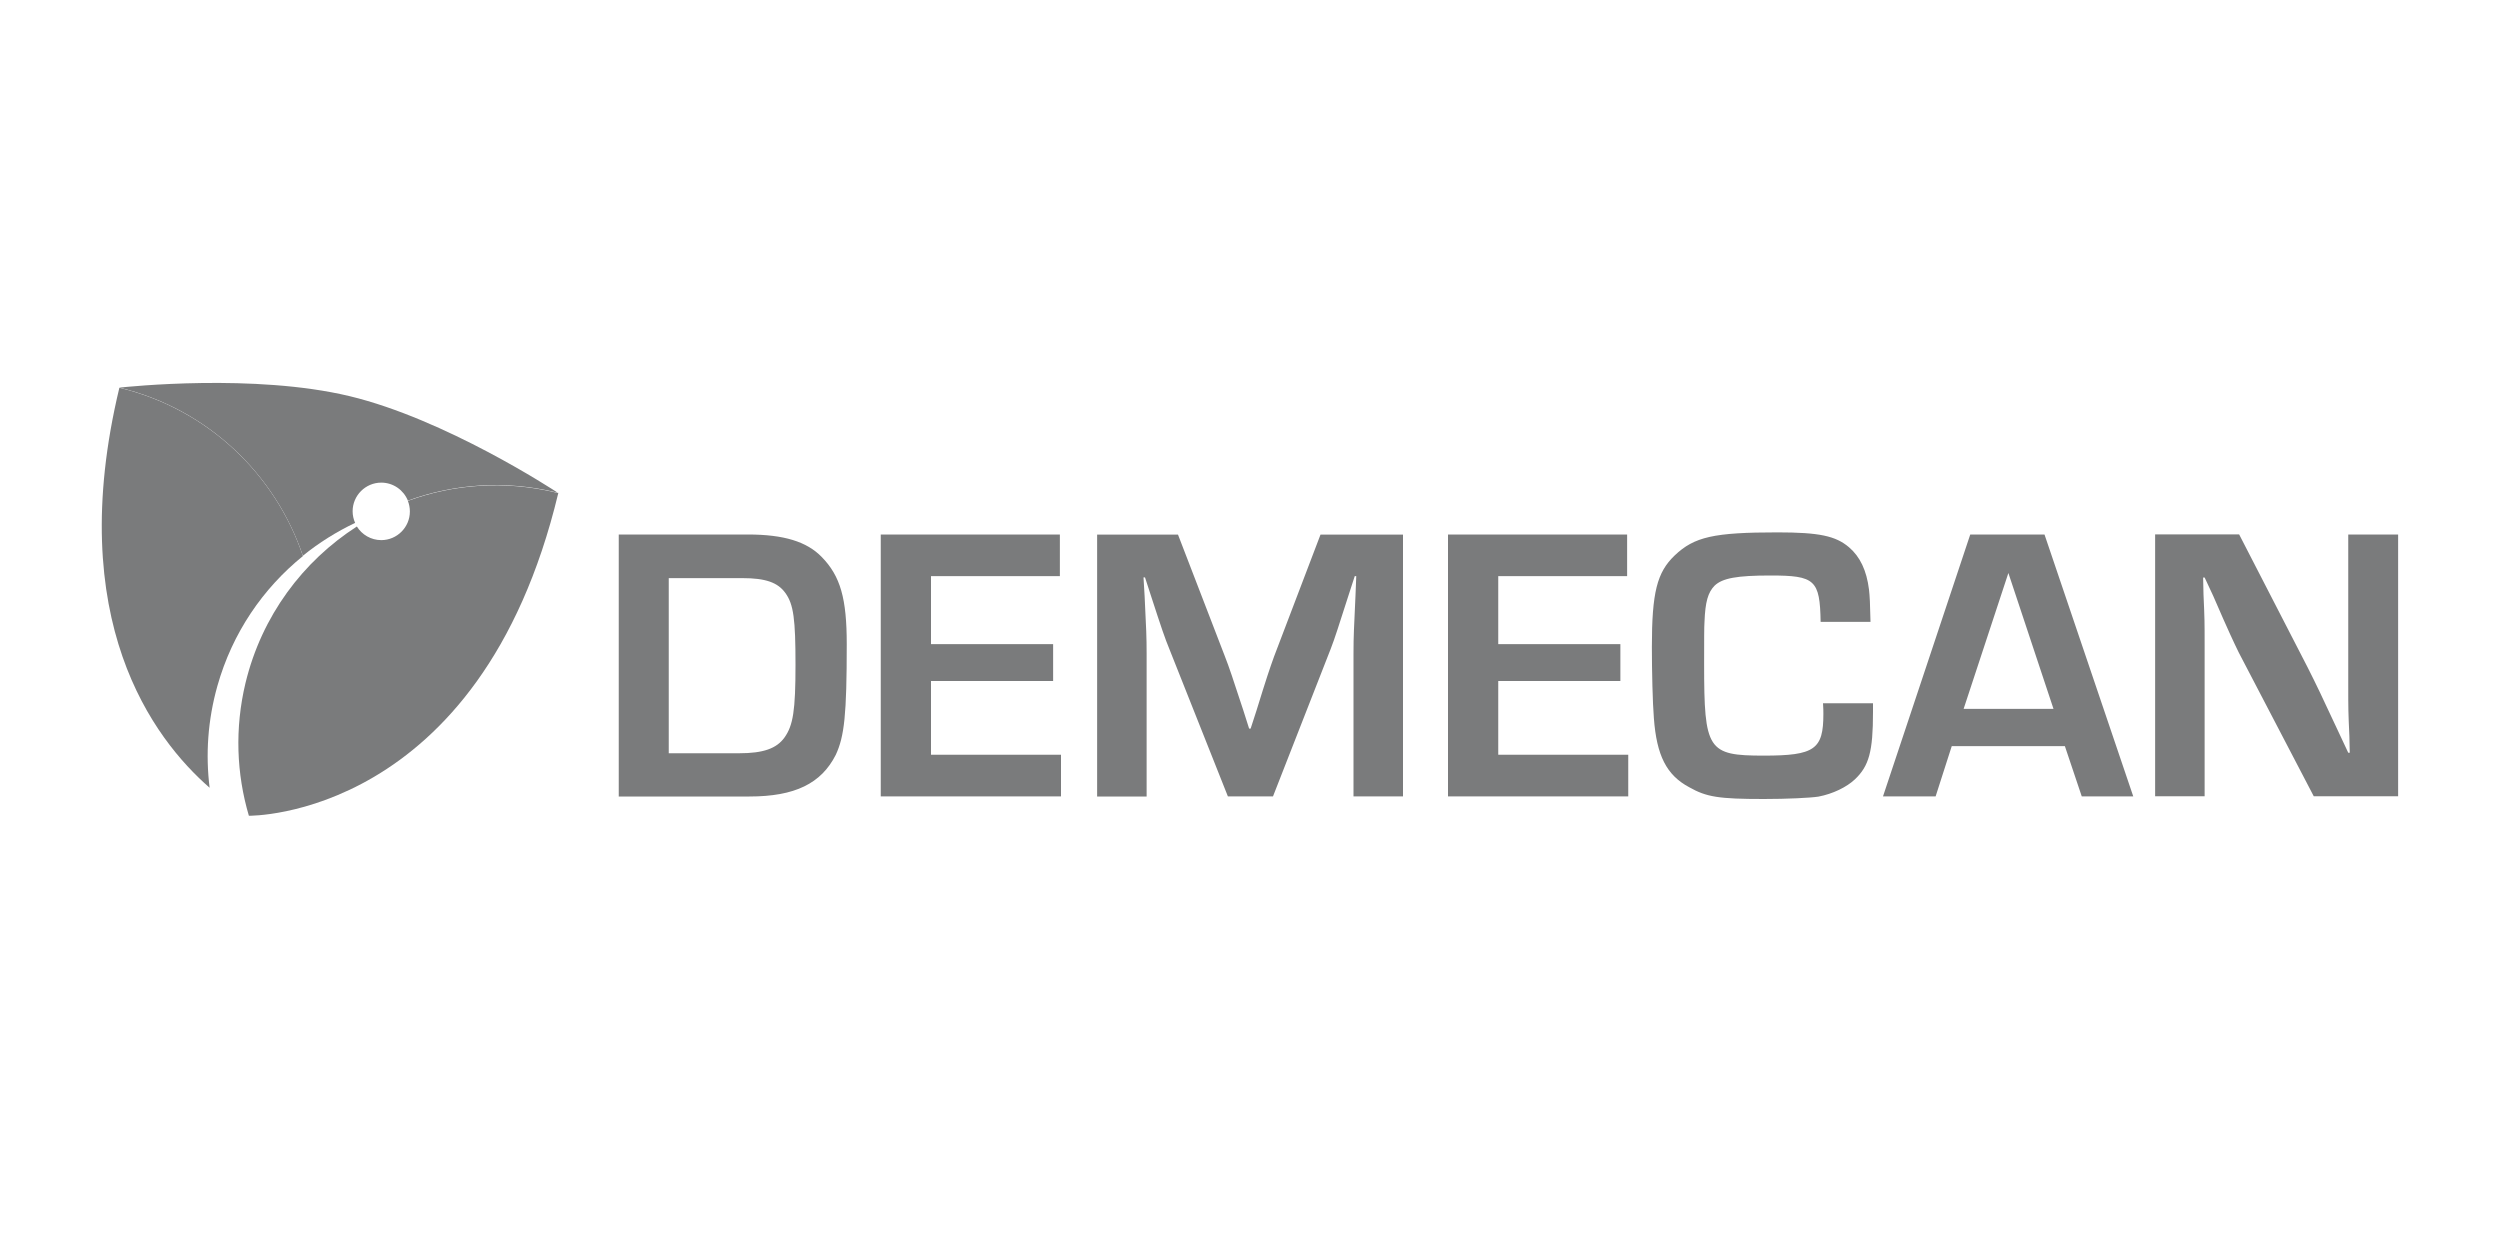
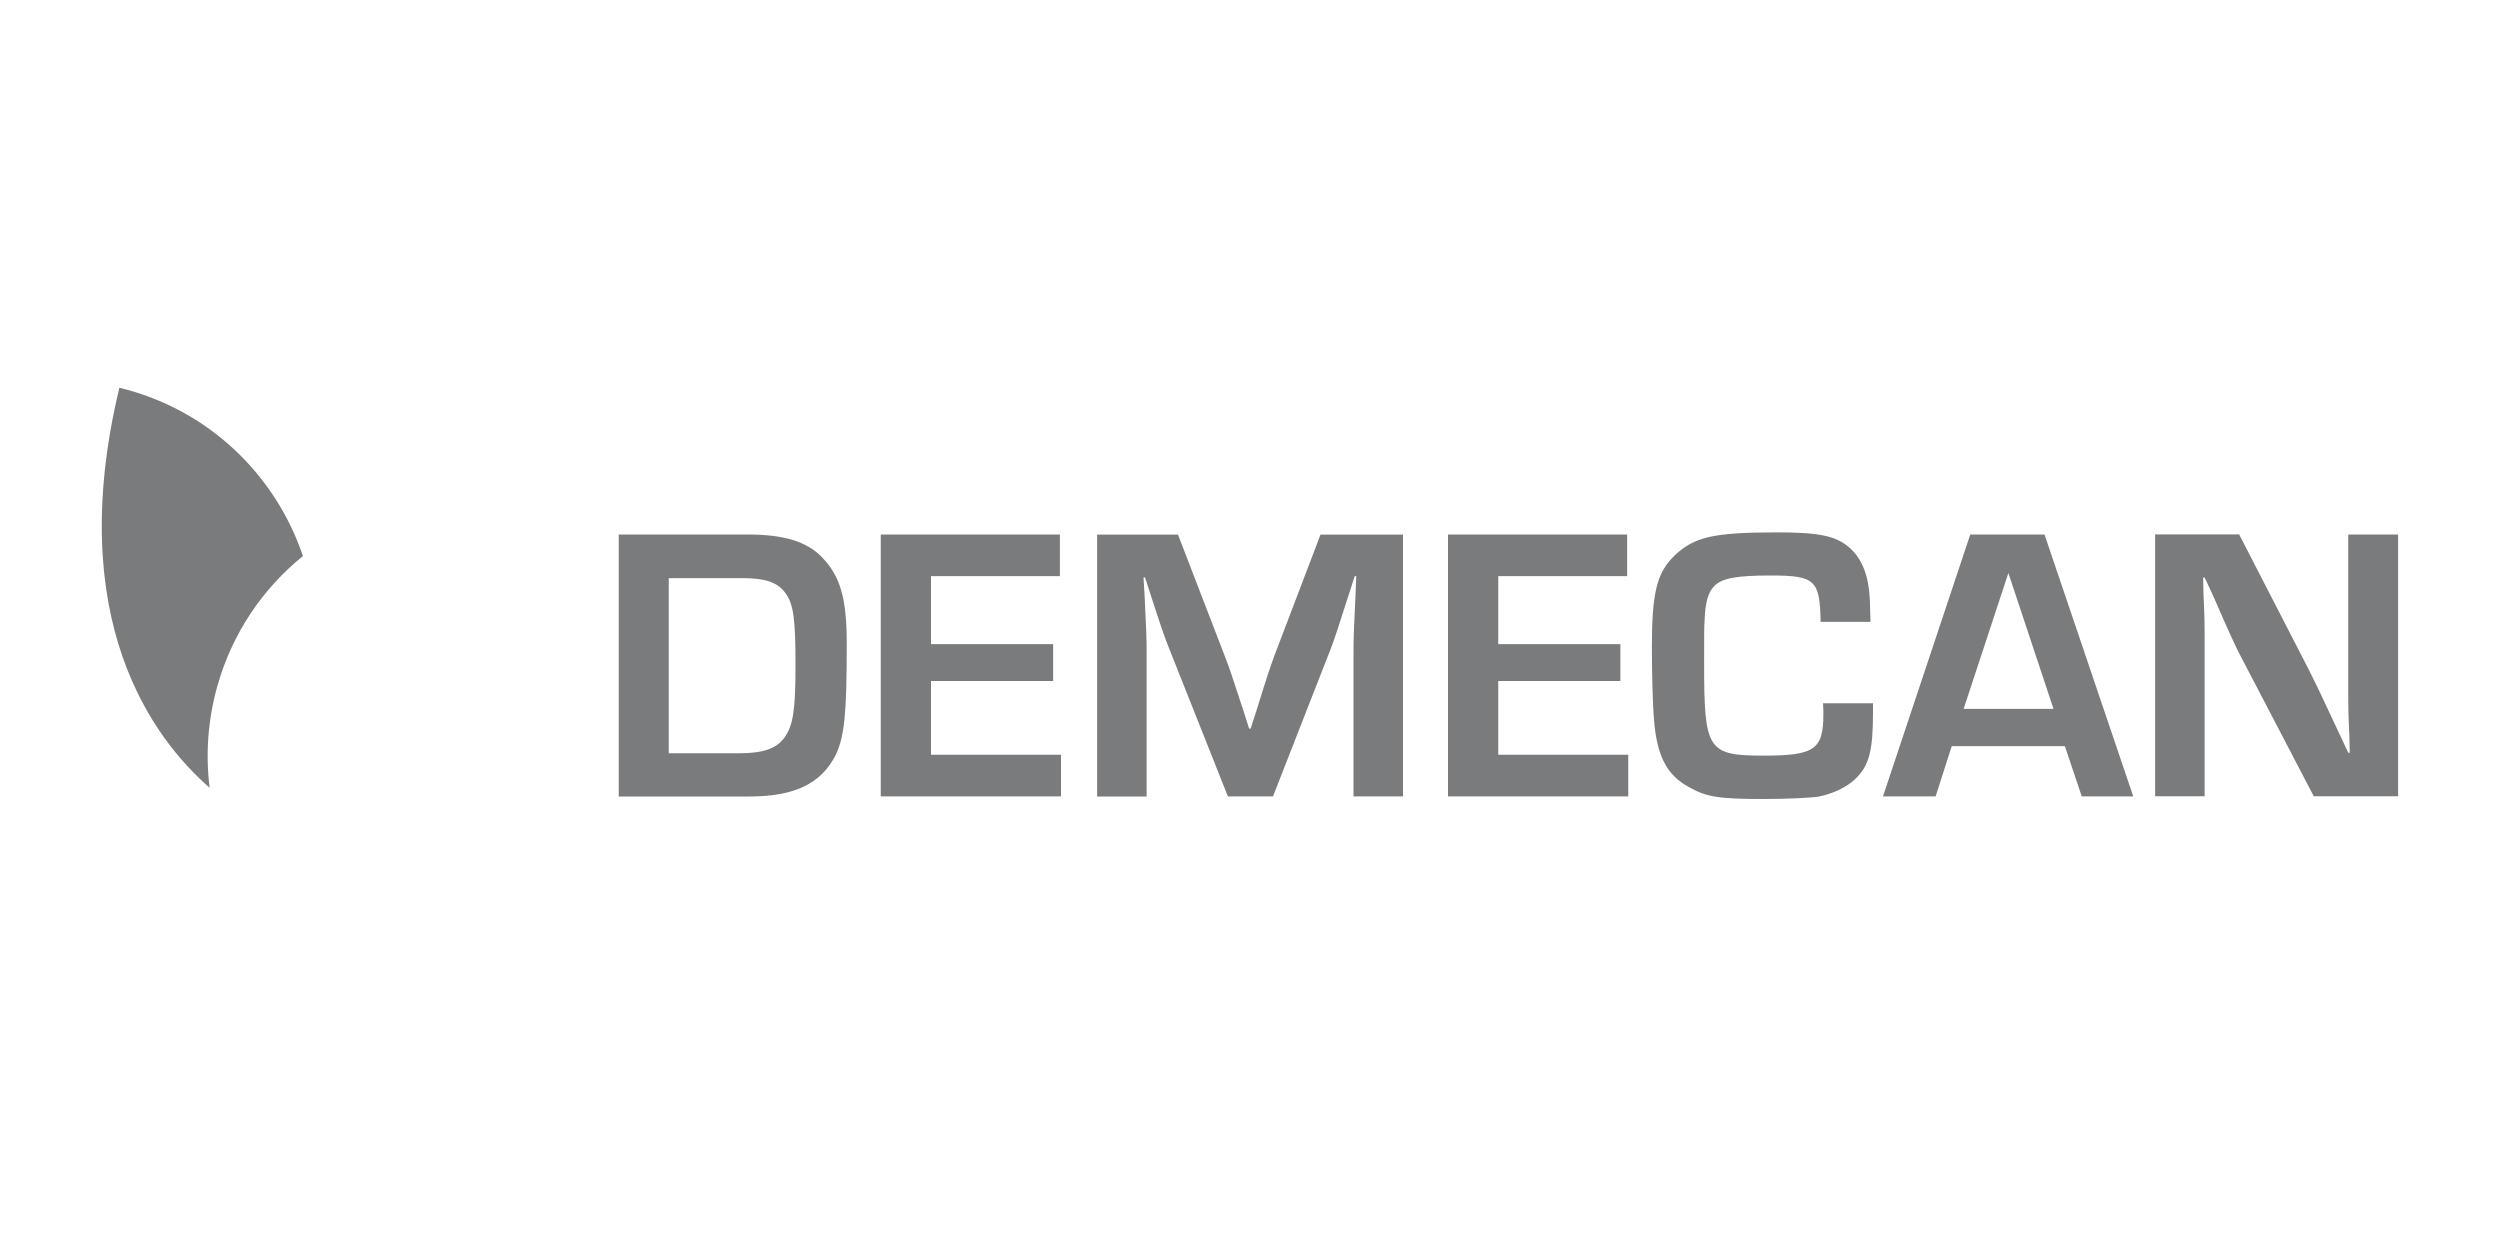
<svg xmlns="http://www.w3.org/2000/svg" id="Ebene_1" version="1.1" viewBox="0 0 200 100">
  <defs>
    <style>
      .st0 {
        fill: #7a7b7c;
      }
    </style>
  </defs>
  <path class="st0" d="M191.85,42.76h-3.99v12.06c0,1.95,0,2.1.09,4.05l.03,1.35h-.12l-.81-1.73c-1.41-3.02-1.66-3.55-2.45-5.12l-5.47-10.62h-6.72v20.95h3.96v-12.03c0-1.95,0-2.1-.09-4.12l-.03-1.35h.12l.69,1.48c1.25,2.89,1.66,3.74,2.04,4.52l6,11.5h6.75v-20.95h0ZM164.28,56.71h-7.19l3.58-10.87,3.61,10.87ZM165.19,59.69l1.35,4.02h4.12l-7.1-20.95h-5.94l-6.98,20.95h4.21l1.29-4.02h9.05,0ZM145.84,56.24c.03.41.03.69.03.88,0,2.83-.69,3.33-4.77,3.33-4.49,0-4.77-.44-4.77-7.32,0-1.91,0-3.04.03-3.39.06-1.6.28-2.35.81-2.89.63-.6,1.79-.81,4.46-.81,3.58,0,3.96.35,4.02,3.71h3.99c-.03-1.45-.06-2.07-.12-2.58-.19-1.54-.72-2.64-1.6-3.39-1.07-.91-2.39-1.19-5.72-1.19-5.09,0-6.66.35-8.23,1.85-1.41,1.35-1.82,2.95-1.82,7.32,0,1.92.06,4.49.16,5.69.22,2.99,1.01,4.56,2.83,5.53,1.38.78,2.35.94,5.97.94,1.85,0,3.71-.09,4.36-.19,1.16-.22,2.26-.76,2.92-1.38,1.13-1.07,1.45-2.23,1.45-5.37v-.72h-3.99ZM119.87,46.09h10.3v-3.33h-14.33v20.95h14.42v-3.33h-10.4v-5.9h9.77v-2.95h-9.77v-5.44h0ZM112.24,42.77h-6.6l-3.71,9.74c-.35.97-.6,1.7-1.41,4.33l-.47,1.45h-.12l-.47-1.48c-.88-2.67-1.1-3.36-1.48-4.33l-3.74-9.71h-6.47v20.95h3.96v-11.43c0-1.29-.03-1.95-.16-4.59l-.09-1.51h.12l.47,1.45c.88,2.7,1.1,3.36,1.51,4.36l4.65,11.71h3.61l4.62-11.81c.35-.91.57-1.63,1.45-4.36l.47-1.45h.12l-.06,1.54c-.12,2.73-.16,3.14-.16,4.65v11.43h3.96v-20.97h0ZM74.49,46.09h10.3v-3.33h-14.33v20.95h14.42v-3.33h-10.4v-5.9h9.77v-2.95h-9.77v-5.44h0ZM53.5,60.26v-14.01h5.9c1.85,0,2.83.35,3.43,1.19.66.91.81,2.1.81,5.75s-.19,4.84-.88,5.81c-.63.88-1.7,1.26-3.61,1.26h-5.65ZM49.49,63.72h10.46c3.64,0,5.75-1.04,6.91-3.33.69-1.48.88-3.2.88-8.86,0-3.64-.5-5.44-2.01-6.98-1.19-1.22-3.02-1.79-5.9-1.79h-10.33v20.95h0Z" />
-   <path class="st0" d="M44.67,39.45c-.47-.31-9.08-5.93-16.71-7.76-7.6-1.82-17.76-.75-18.41-.68,7.13,1.72,12.49,6.98,14.68,13.45,1.28-1.04,2.69-1.92,4.18-2.63-.13-.29-.2-.6-.2-.93,0-1.26,1.03-2.29,2.29-2.29.97,0,1.79.6,2.13,1.44,3.67-1.34,7.76-1.65,11.83-.67.07.01.14.03.21.05" />
  <path class="st0" d="M24.23,44.47c-2.19-6.48-7.55-11.73-14.68-13.45-4.47,18.6,2.73,28.09,7.22,32-.33-2.65-.15-5.41.62-8.14,1.2-4.26,3.65-7.81,6.85-10.4" />
-   <path class="st0" d="M44.67,39.45c-.07-.01-.14-.03-.21-.05-4.08-.98-8.17-.67-11.83.67.1.26.16.55.16.85,0,1.26-1.03,2.29-2.29,2.29-.82,0-1.55-.44-1.95-1.09-4.31,2.77-7.61,7.14-8.91,12.52-.87,3.63-.72,7.27.27,10.62h0s18.49.28,24.75-25.8" />
</svg>